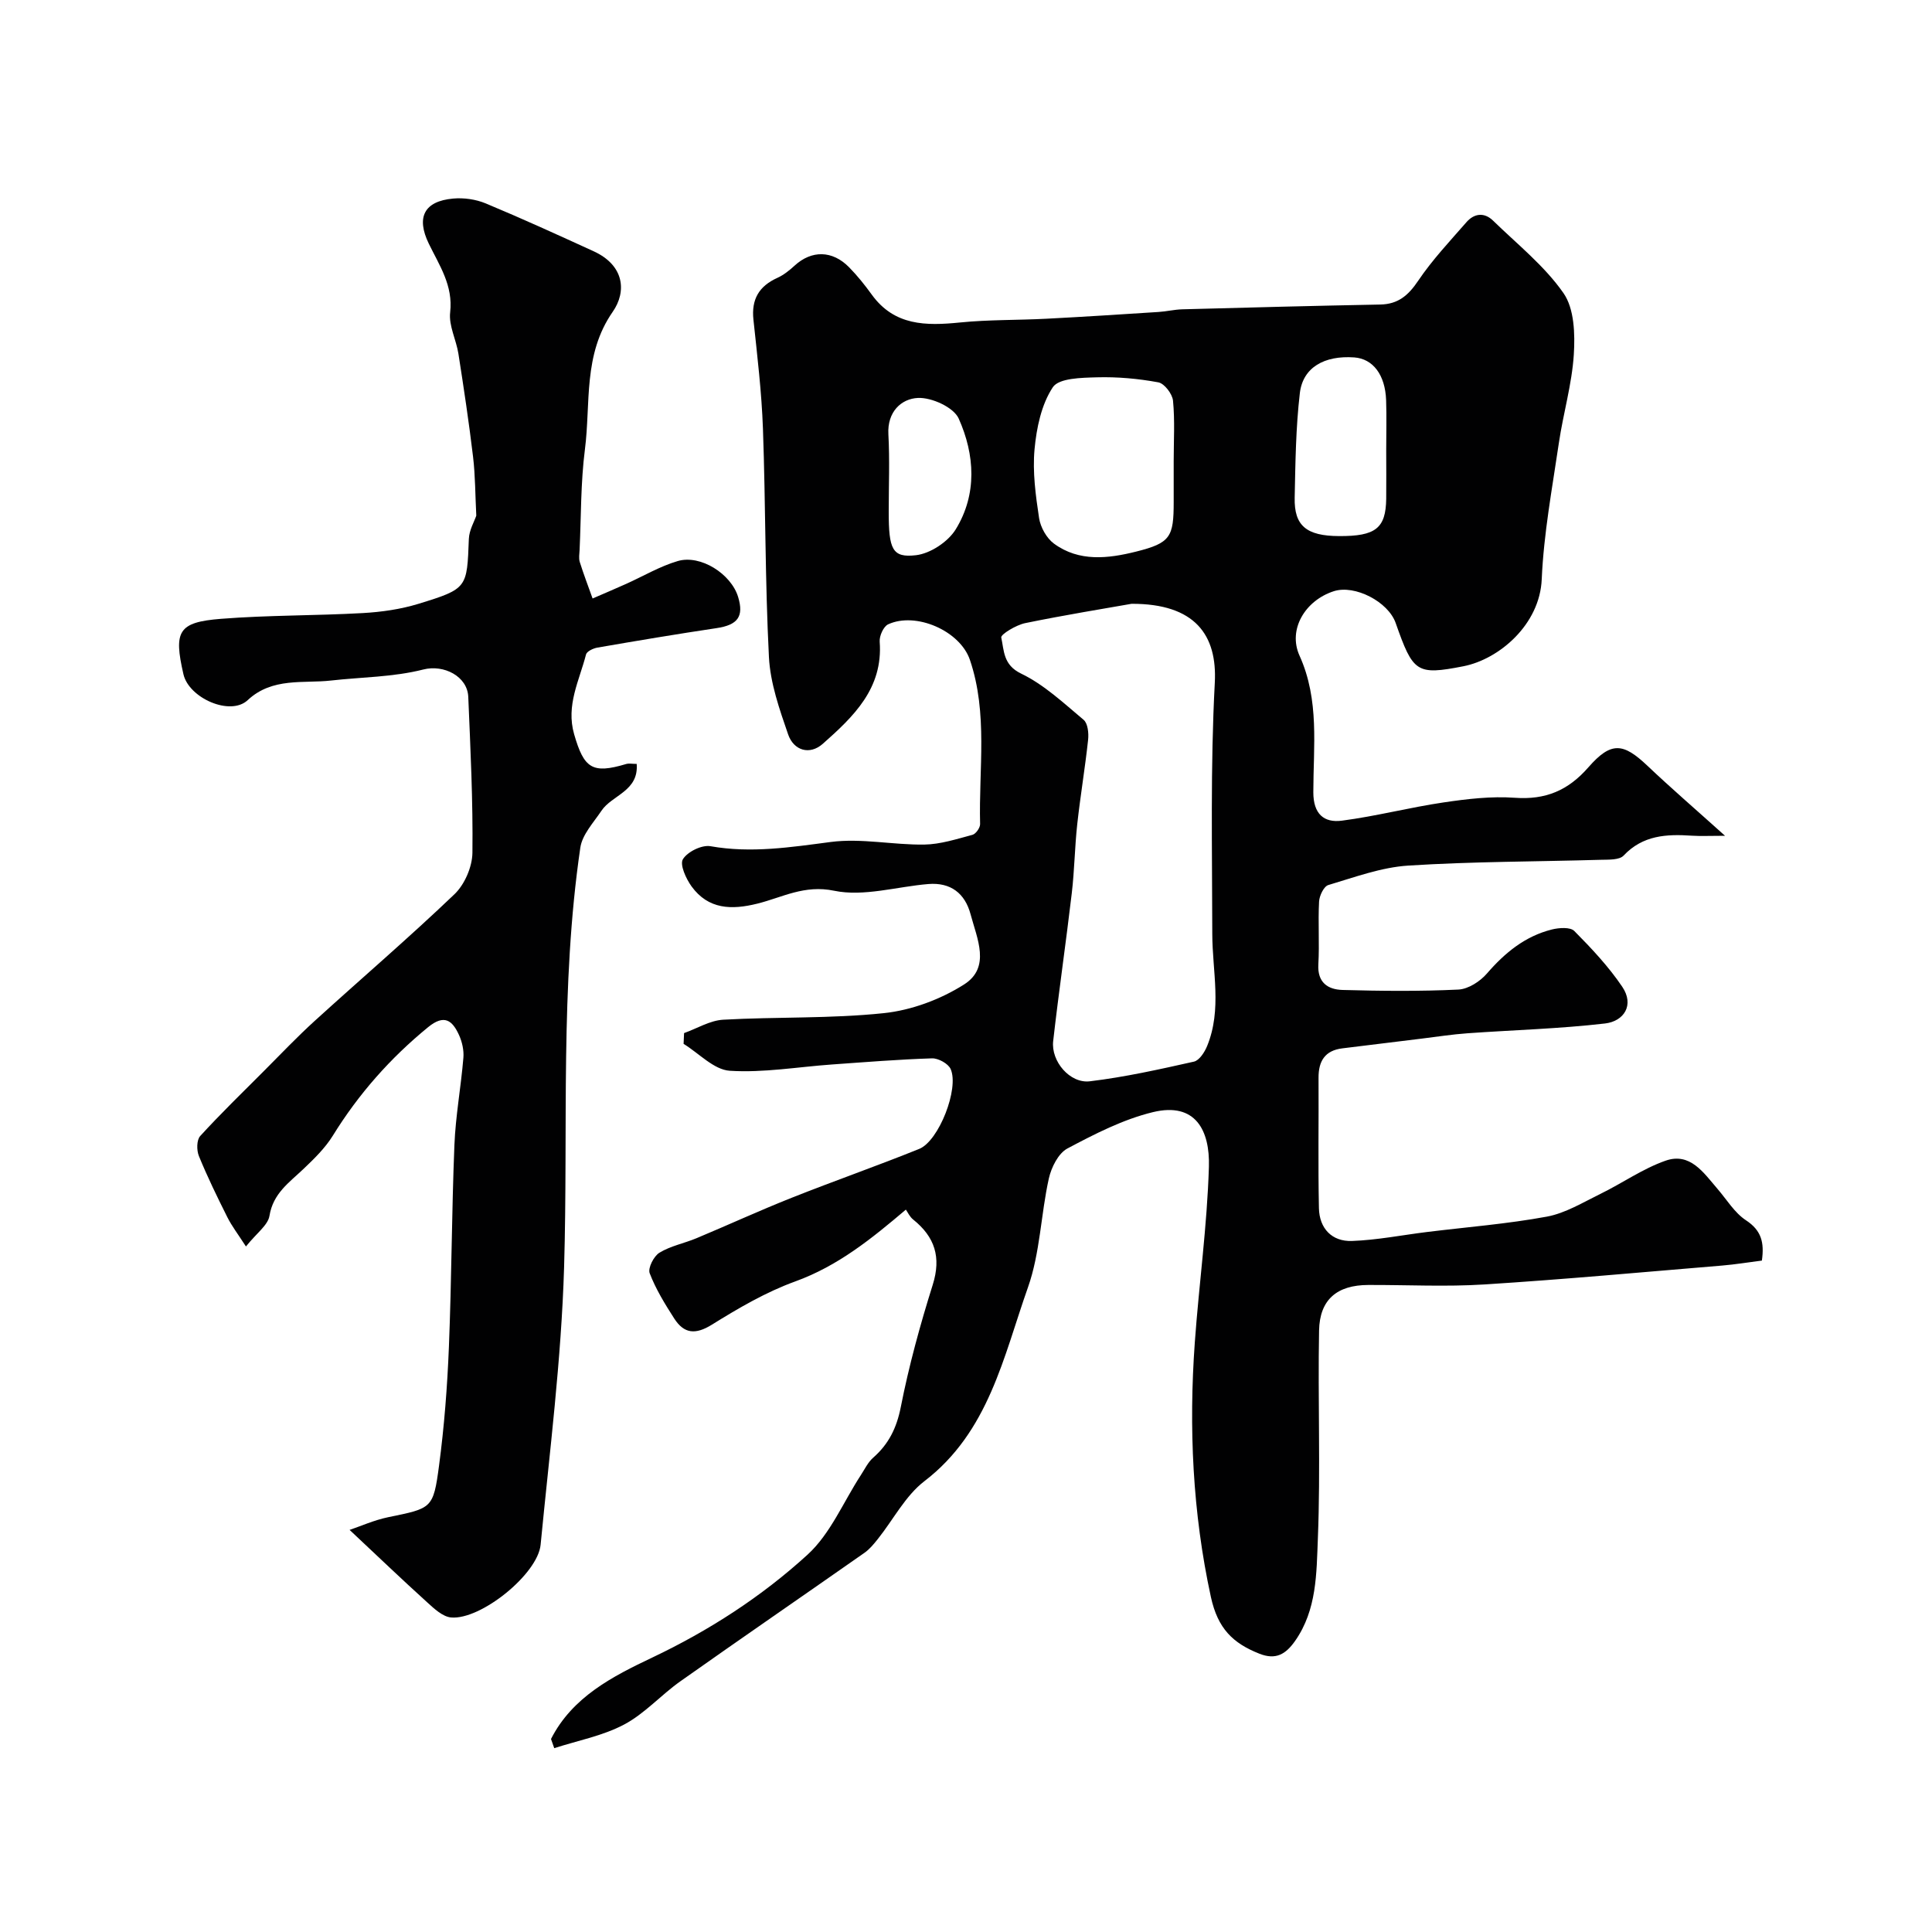
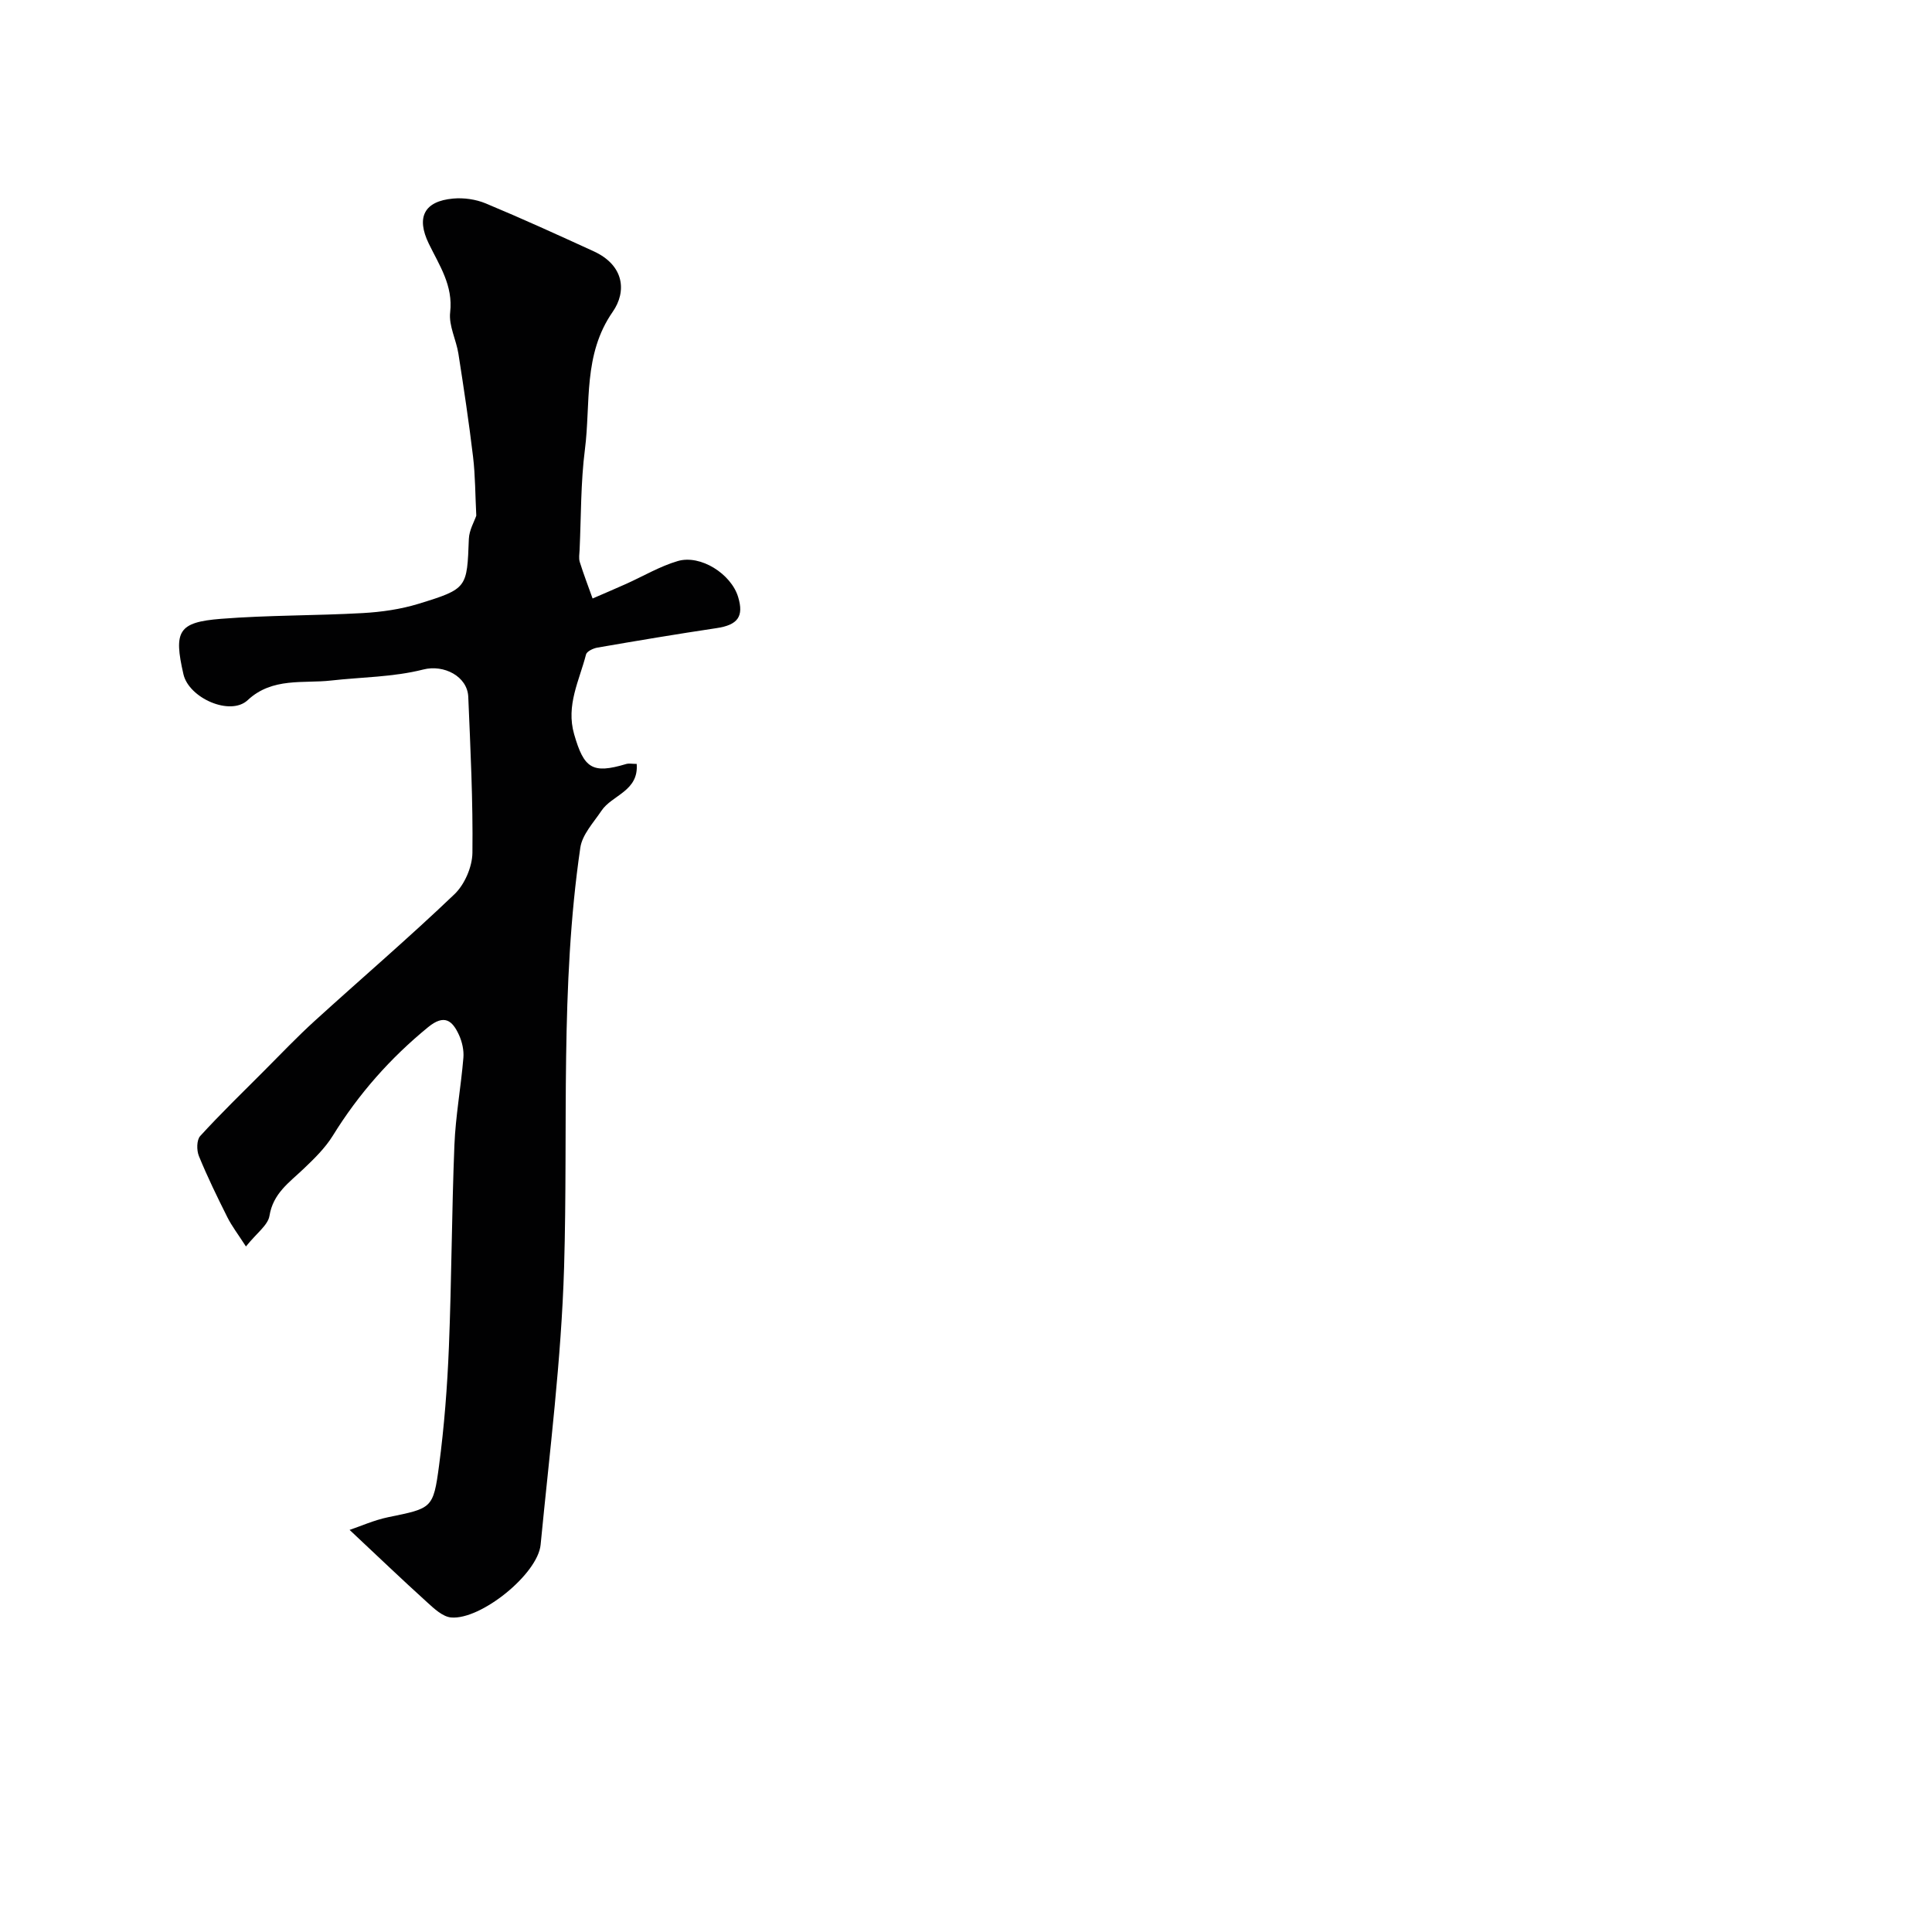
<svg xmlns="http://www.w3.org/2000/svg" enable-background="new 0 0 400 400" viewBox="0 0 400 400">
  <g fill="#010102">
-     <path d="m114.08 360.04c4.43-8.73 12.81-12.99 20.94-16.85 11.81-5.61 22.65-12.62 32.17-21.31 4.75-4.33 7.42-10.93 11.05-16.49.8-1.23 1.47-2.65 2.54-3.59 3.22-2.83 4.86-6.15 5.72-10.49 1.68-8.54 4-16.99 6.61-25.3 1.8-5.73.43-9.92-4.05-13.52-.73-.58-1.15-1.55-1.51-2.05-7 5.93-13.99 11.64-22.91 14.87-6.04 2.19-11.74 5.52-17.22 8.93-3.43 2.14-5.79 1.91-7.83-1.26-1.92-2.99-3.82-6.08-5.08-9.37-.41-1.06.85-3.54 2.02-4.25 2.31-1.41 5.13-1.94 7.67-3 6.58-2.75 13.07-5.74 19.7-8.37 8.76-3.48 17.67-6.59 26.41-10.12 4.07-1.64 8.31-12.51 6.51-16.54-.5-1.12-2.55-2.25-3.85-2.21-6.92.22-13.82.78-20.73 1.27-7.06.5-14.16 1.75-21.15 1.3-3.29-.21-6.38-3.62-9.56-5.57.03-.74.07-1.49.1-2.23 2.69-.96 5.35-2.61 8.09-2.77 11.08-.62 22.26-.2 33.27-1.36 5.72-.6 11.73-2.84 16.6-5.93 5.59-3.54 2.69-9.52 1.36-14.53-1.16-4.35-4.13-6.65-8.75-6.27-6.53.54-13.36 2.66-19.49 1.39-6.21-1.29-10.75 1.39-15.92 2.67-5.35 1.33-10.14 1.2-13.61-3.57-1.15-1.59-2.48-4.51-1.79-5.63.95-1.55 3.92-3.01 5.71-2.69 8.44 1.49 16.58.21 24.92-.88 6.31-.82 12.89.63 19.34.54 3.34-.05 6.69-1.14 9.98-2.02.7-.19 1.6-1.47 1.58-2.23-.3-11.36 1.66-22.89-2.11-33.99-2.06-6.05-11.22-10-16.93-7.36-.96.44-1.84 2.4-1.75 3.59.73 9.69-5.45 15.54-11.77 21.14-2.72 2.41-6.03 1.42-7.19-1.95-1.79-5.19-3.69-10.6-3.97-15.99-.81-15.74-.68-31.52-1.24-47.28-.27-7.54-1.17-15.07-1.97-22.59-.45-4.21 1.15-6.93 4.95-8.65 1.31-.59 2.51-1.56 3.58-2.54 3.5-3.21 7.8-3.19 11.27.34 1.72 1.75 3.27 3.69 4.71 5.68 4.68 6.46 11.21 6.46 18.22 5.76 5.94-.6 11.95-.47 17.92-.78 7.74-.4 15.48-.9 23.22-1.4 1.63-.1 3.25-.5 4.89-.55 13.67-.37 27.34-.73 41.01-.99 3.7-.07 5.81-1.88 7.85-4.91 2.92-4.33 6.56-8.2 10.01-12.15 1.59-1.82 3.68-2.08 5.49-.32 5.01 4.88 10.65 9.36 14.59 15.01 2.25 3.23 2.41 8.48 2.14 12.74-.39 6.13-2.19 12.16-3.09 18.27-1.38 9.39-3.14 18.79-3.55 28.23-.4 9.4-8.82 16.57-16.21 18.02-9.75 1.91-10.43 1.27-14.03-8.95-1.55-4.42-8.47-7.98-12.8-6.59-5.93 1.9-9.56 7.92-7.11 13.34 4.17 9.21 2.86 18.81 2.86 28.3 0 4.47 2.19 6.36 5.92 5.87 7.07-.92 14.01-2.74 21.07-3.78 4.86-.72 9.85-1.31 14.72-.96 6.36.46 11.04-1.5 15.23-6.3 4.72-5.4 7.22-5.08 12.23-.33 4.85 4.6 9.93 8.98 16.07 14.5-3.15 0-5.02.1-6.88-.02-5.21-.35-10.13-.12-14.12 4.12-.88.93-3.05.83-4.64.87-13.32.39-26.66.35-39.95 1.2-5.59.36-11.1 2.41-16.55 4.03-.92.27-1.85 2.21-1.91 3.42-.23 4.32.1 8.67-.15 12.99-.22 3.78 1.97 5.22 5 5.31 7.99.22 16.01.3 23.99-.08 2.05-.1 4.49-1.68 5.9-3.31 3.72-4.3 7.9-7.74 13.46-9.13 1.48-.37 3.81-.53 4.64.31 3.57 3.6 7.1 7.36 9.93 11.55 2.55 3.77.37 7.14-3.56 7.6-9.45 1.1-19 1.35-28.5 2.03-3.13.22-6.23.71-9.35 1.09-5.52.67-11.03 1.35-16.54 2.03-3.61.44-4.95 2.65-4.93 6.1.05 9-.11 18 .08 26.99.09 4.19 2.68 6.94 6.85 6.79 5.2-.19 10.36-1.22 15.54-1.86 8.27-1.02 16.62-1.67 24.8-3.18 3.84-.71 7.45-2.93 11.05-4.69 4.55-2.22 8.79-5.23 13.52-6.89 5.09-1.79 7.88 2.49 10.74 5.81 1.93 2.23 3.54 4.97 5.92 6.53 3.18 2.09 3.82 4.57 3.29 8.34-2.78.35-5.49.8-8.22 1.03-16.4 1.36-32.79 2.87-49.2 3.91-8 .51-16.06.08-24.09.11-6.42.02-10.05 2.99-10.17 9.43-.27 14.35.32 28.73-.25 43.06-.29 7.18-.19 14.75-4.71 21.2-1.96 2.79-4.01 3.99-7.4 2.65-5.48-2.17-8.61-5.19-10.04-11.75-3.8-17.48-4.59-35.13-3.33-52.67.87-12.11 2.55-24.15 2.92-36.37.23-7.57-2.79-13.45-11.56-11.34-6.17 1.49-12.07 4.52-17.73 7.53-1.89 1-3.34 3.93-3.85 6.22-1.66 7.47-1.8 15.4-4.32 22.53-5.08 14.36-8.1 29.91-21.44 40.13-3.95 3.03-6.43 7.95-9.64 11.97-.83 1.04-1.7 2.11-2.77 2.86-12.69 8.89-25.46 17.66-38.11 26.6-4.01 2.83-7.39 6.7-11.66 8.96-4.44 2.35-9.61 3.32-14.46 4.89-.24-.65-.46-1.27-.67-1.9zm120.2-235.03c-5.37.95-13.73 2.3-22.02 4-1.88.38-5.1 2.34-4.96 2.98.59 2.7.38 5.68 4.11 7.47 4.76 2.29 8.82 6.12 12.94 9.57.88.74 1.08 2.78.93 4.15-.63 5.84-1.61 11.64-2.25 17.48-.52 4.74-.57 9.53-1.13 14.27-1.2 10.21-2.69 20.39-3.85 30.61-.48 4.18 3.46 8.83 7.59 8.33 7.25-.87 14.41-2.47 21.55-4.07 1.11-.25 2.2-1.94 2.72-3.2 3.13-7.61 1.09-15.48 1.08-23.27-.02-17.32-.4-34.68.52-51.96.53-9.88-4.07-16.4-17.23-16.36zm8.72-29.58c0-4.16.26-8.35-.14-12.47-.14-1.41-1.79-3.57-3.04-3.8-4.17-.77-8.48-1.16-12.72-1.04-3.17.09-7.87.15-9.13 2.06-2.37 3.58-3.37 8.42-3.78 12.85-.43 4.69.23 9.53.94 14.23.29 1.9 1.55 4.16 3.07 5.28 5.21 3.84 11.27 3.1 16.99 1.67 7.18-1.79 7.81-3.05 7.81-10.3 0-2.82 0-5.65 0-8.48zm44-2.13c0-3.49.1-6.98-.02-10.46-.19-5.25-2.73-8.56-6.59-8.84-6.17-.44-10.64 2.05-11.27 7.38-.84 7.16-.92 14.43-1.07 21.66-.13 5.83 2.45 7.92 9.18 7.95 7.58.04 9.69-1.61 9.77-7.74.04-3.31 0-6.63 0-9.95zm-103 12.63c0 7.81.72 9.59 5.64 9.02 2.97-.34 6.64-2.77 8.23-5.35 4.48-7.28 3.96-15.48.62-22.94-1.04-2.33-5.59-4.4-8.43-4.27-3.47.15-6.38 2.89-6.13 7.5.29 5.33.07 10.69.07 16.04z" />
    <path d="m50.92 258.07c-1.65-2.56-2.92-4.21-3.84-6.04-2.09-4.17-4.14-8.37-5.9-12.68-.49-1.19-.48-3.33.27-4.15 4.25-4.65 8.78-9.04 13.23-13.5 3.46-3.47 6.84-7.03 10.46-10.32 9.64-8.77 19.55-17.25 28.96-26.25 2.1-2.01 3.67-5.65 3.71-8.56.13-10.76-.41-21.53-.86-32.29-.17-4.25-5.06-6.75-9.29-5.67-6.26 1.59-12.81 1.57-19.16 2.29-5.6.64-12.12-.72-17.22 4.06-3.59 3.36-12.16-.42-13.3-5.36-2.05-8.93-1.09-10.78 7.78-11.48 9.76-.77 19.58-.64 29.36-1.19 3.86-.22 7.81-.78 11.5-1.91 10.19-3.13 10.06-3.28 10.45-13.44.07-1.83 1.14-3.62 1.54-4.82-.22-4.24-.2-8.25-.67-12.2-.85-7.13-1.92-14.23-3.03-21.32-.45-2.89-2.03-5.81-1.71-8.57.64-5.58-2.25-9.74-4.43-14.24-2.63-5.43-.97-8.78 5.05-9.32 2.2-.2 4.67.15 6.71.99 7.52 3.13 14.94 6.52 22.35 9.91 6.43 2.93 6.87 8.39 3.98 12.54-6.19 8.9-4.53 18.93-5.76 28.51-.88 6.86-.78 13.85-1.1 20.79-.04.83-.2 1.73.03 2.49.8 2.55 1.76 5.05 2.66 7.57 2.31-1 4.64-1.99 6.94-3.02 3.56-1.6 6.98-3.64 10.69-4.73 4.74-1.39 11.06 2.68 12.5 7.43 1.24 4.08-.1 5.81-4.48 6.46-8.23 1.23-16.45 2.61-24.65 4.03-.87.15-2.19.77-2.36 1.42-1.38 5.4-4.19 10.51-2.46 16.52 2.04 7.08 3.75 8.26 10.77 6.16.58-.17 1.26-.02 2.18-.02.45 5.66-5.11 6.43-7.29 9.69-1.64 2.45-3.98 4.93-4.38 7.64-4.22 28.82-2.5 57.88-3.36 86.85-.57 19.19-3.01 38.33-4.86 57.47-.59 6.1-12.39 15.61-18.53 15.07-1.74-.15-3.51-1.82-4.95-3.13-5.24-4.74-10.34-9.63-16.07-15 2.24-.75 5.05-2.02 7.99-2.63 9.03-1.86 9.34-1.72 10.53-10.69 1.08-8.13 1.71-16.35 2.04-24.55.56-13.92.58-27.87 1.14-41.79.24-6.04 1.36-12.05 1.86-18.09.13-1.55-.26-3.29-.91-4.72-1.37-2.99-3.02-4.37-6.39-1.62-7.85 6.42-14.4 13.84-19.72 22.45-1.59 2.57-3.86 4.79-6.08 6.9-2.96 2.82-6.3 5.06-7.05 9.72-.32 1.94-2.67 3.58-4.87 6.34z" />
  </g>
</svg>